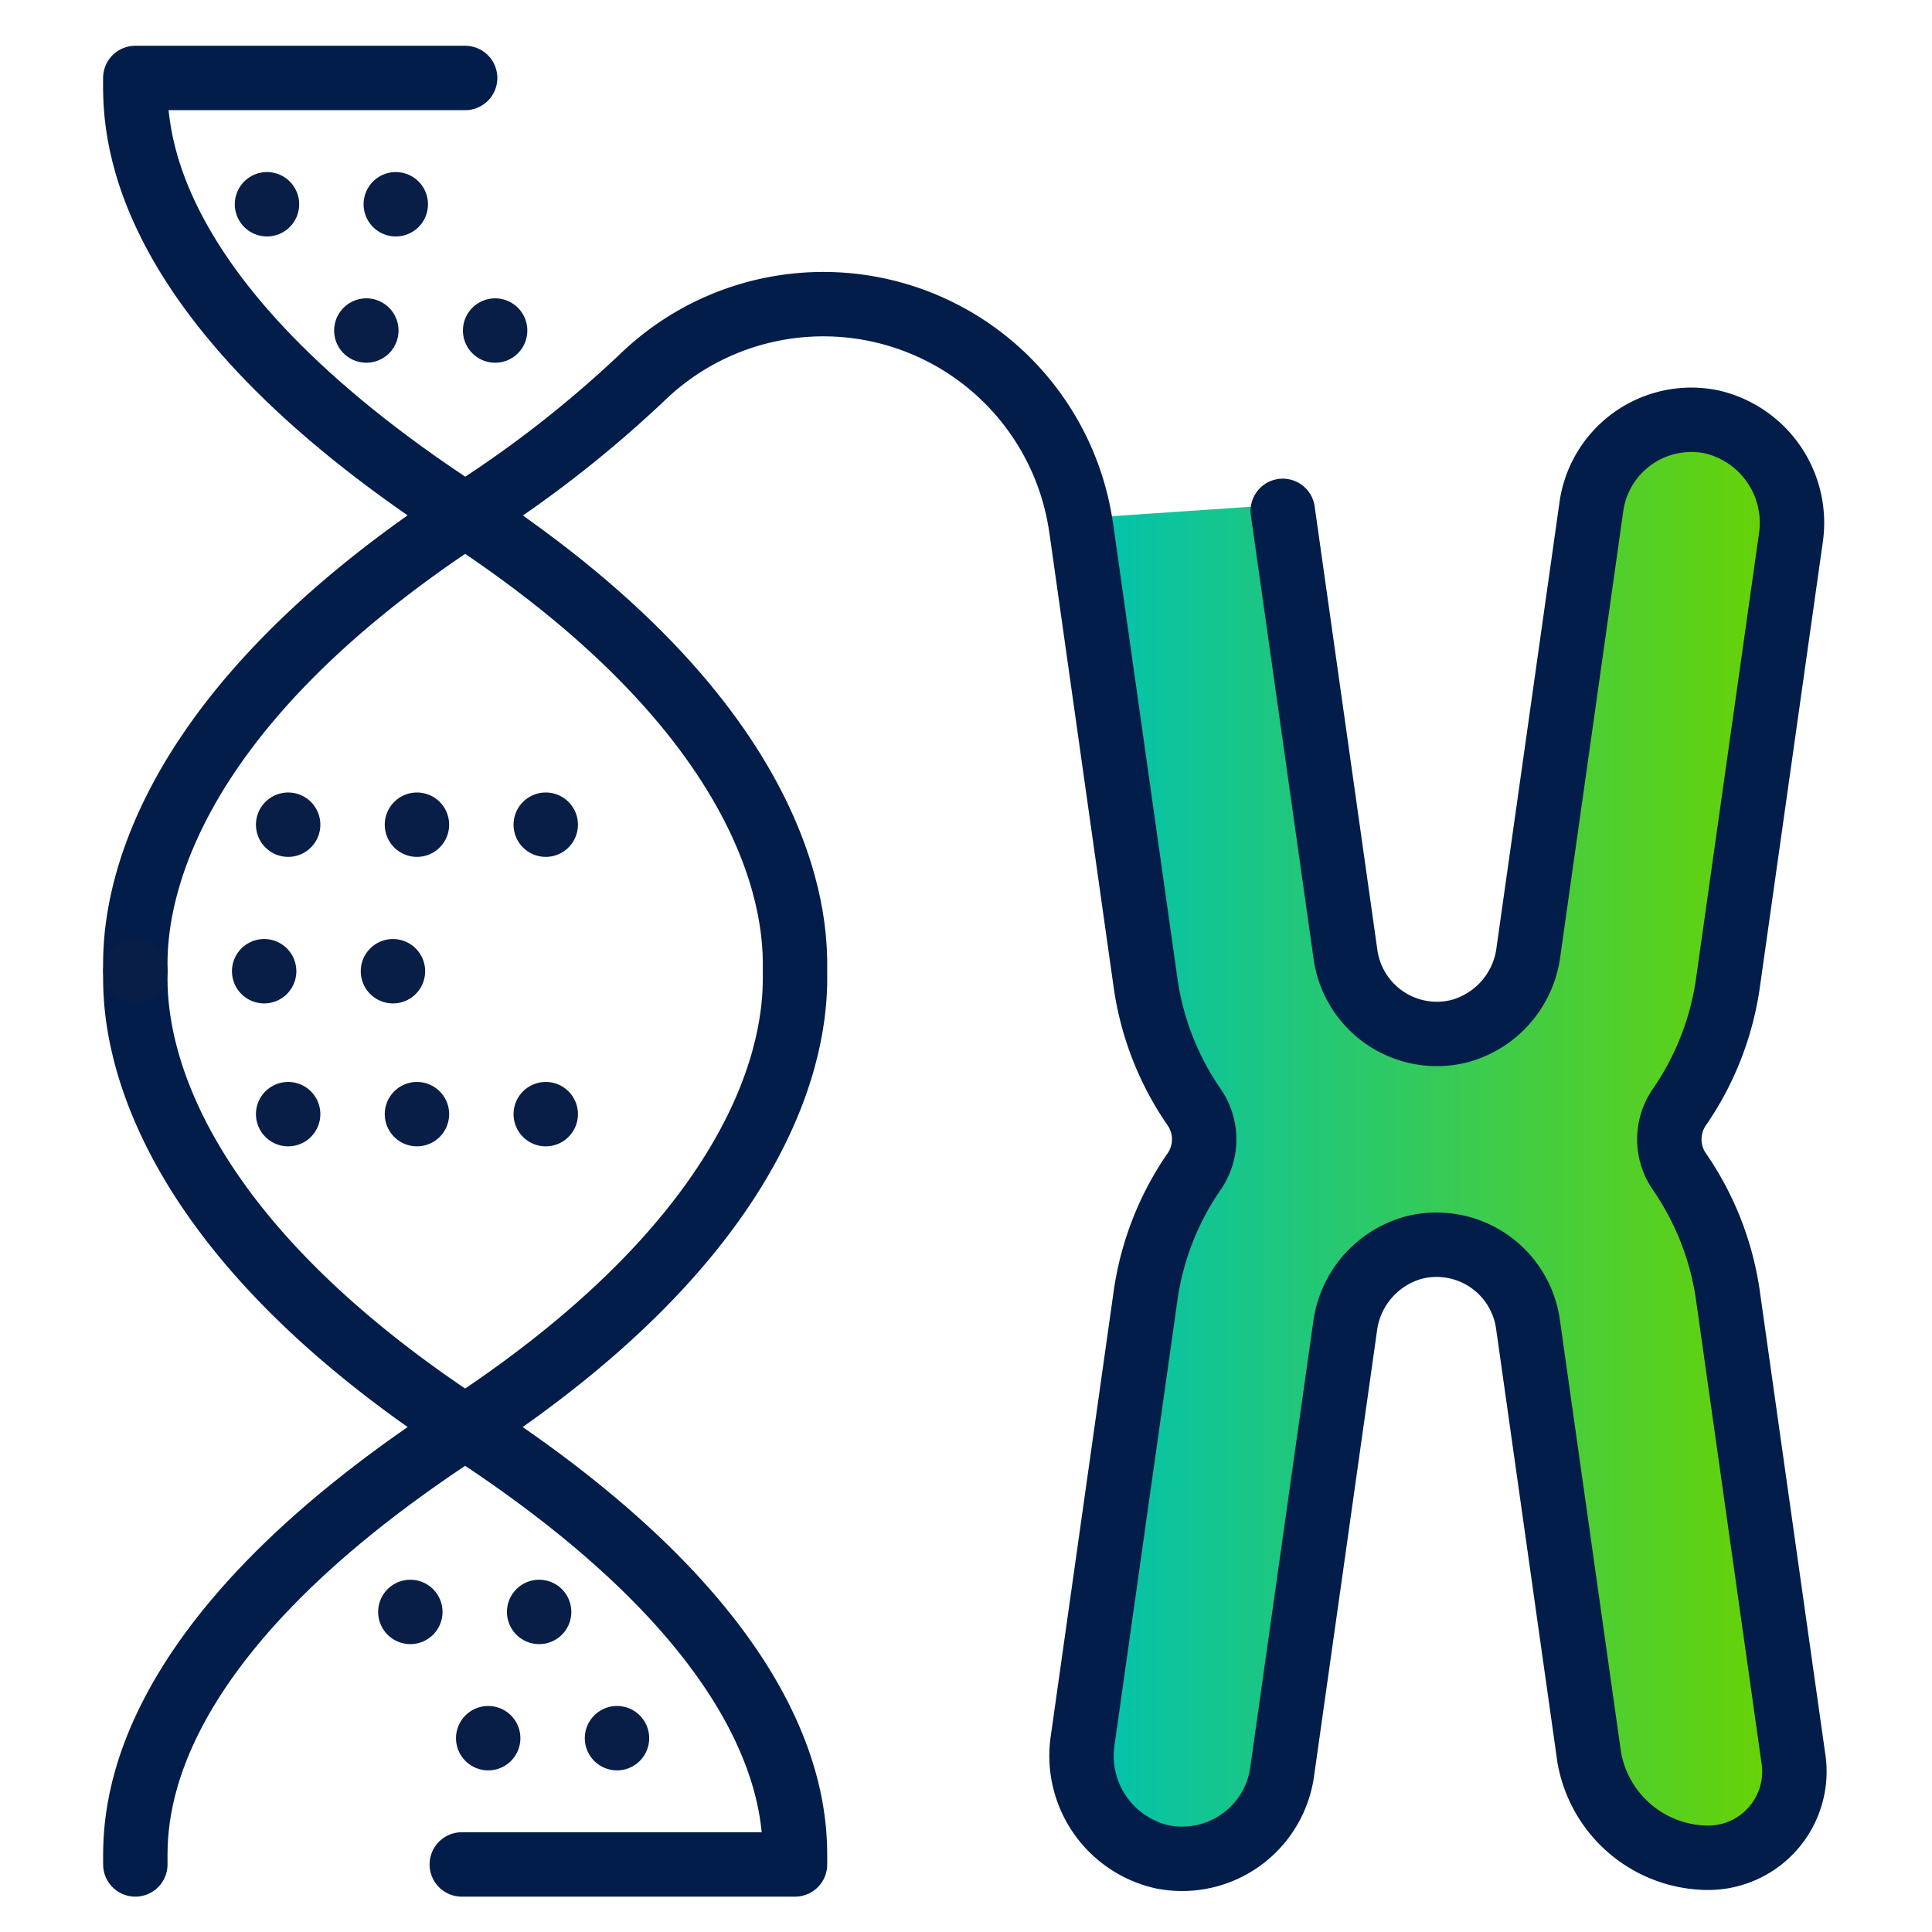
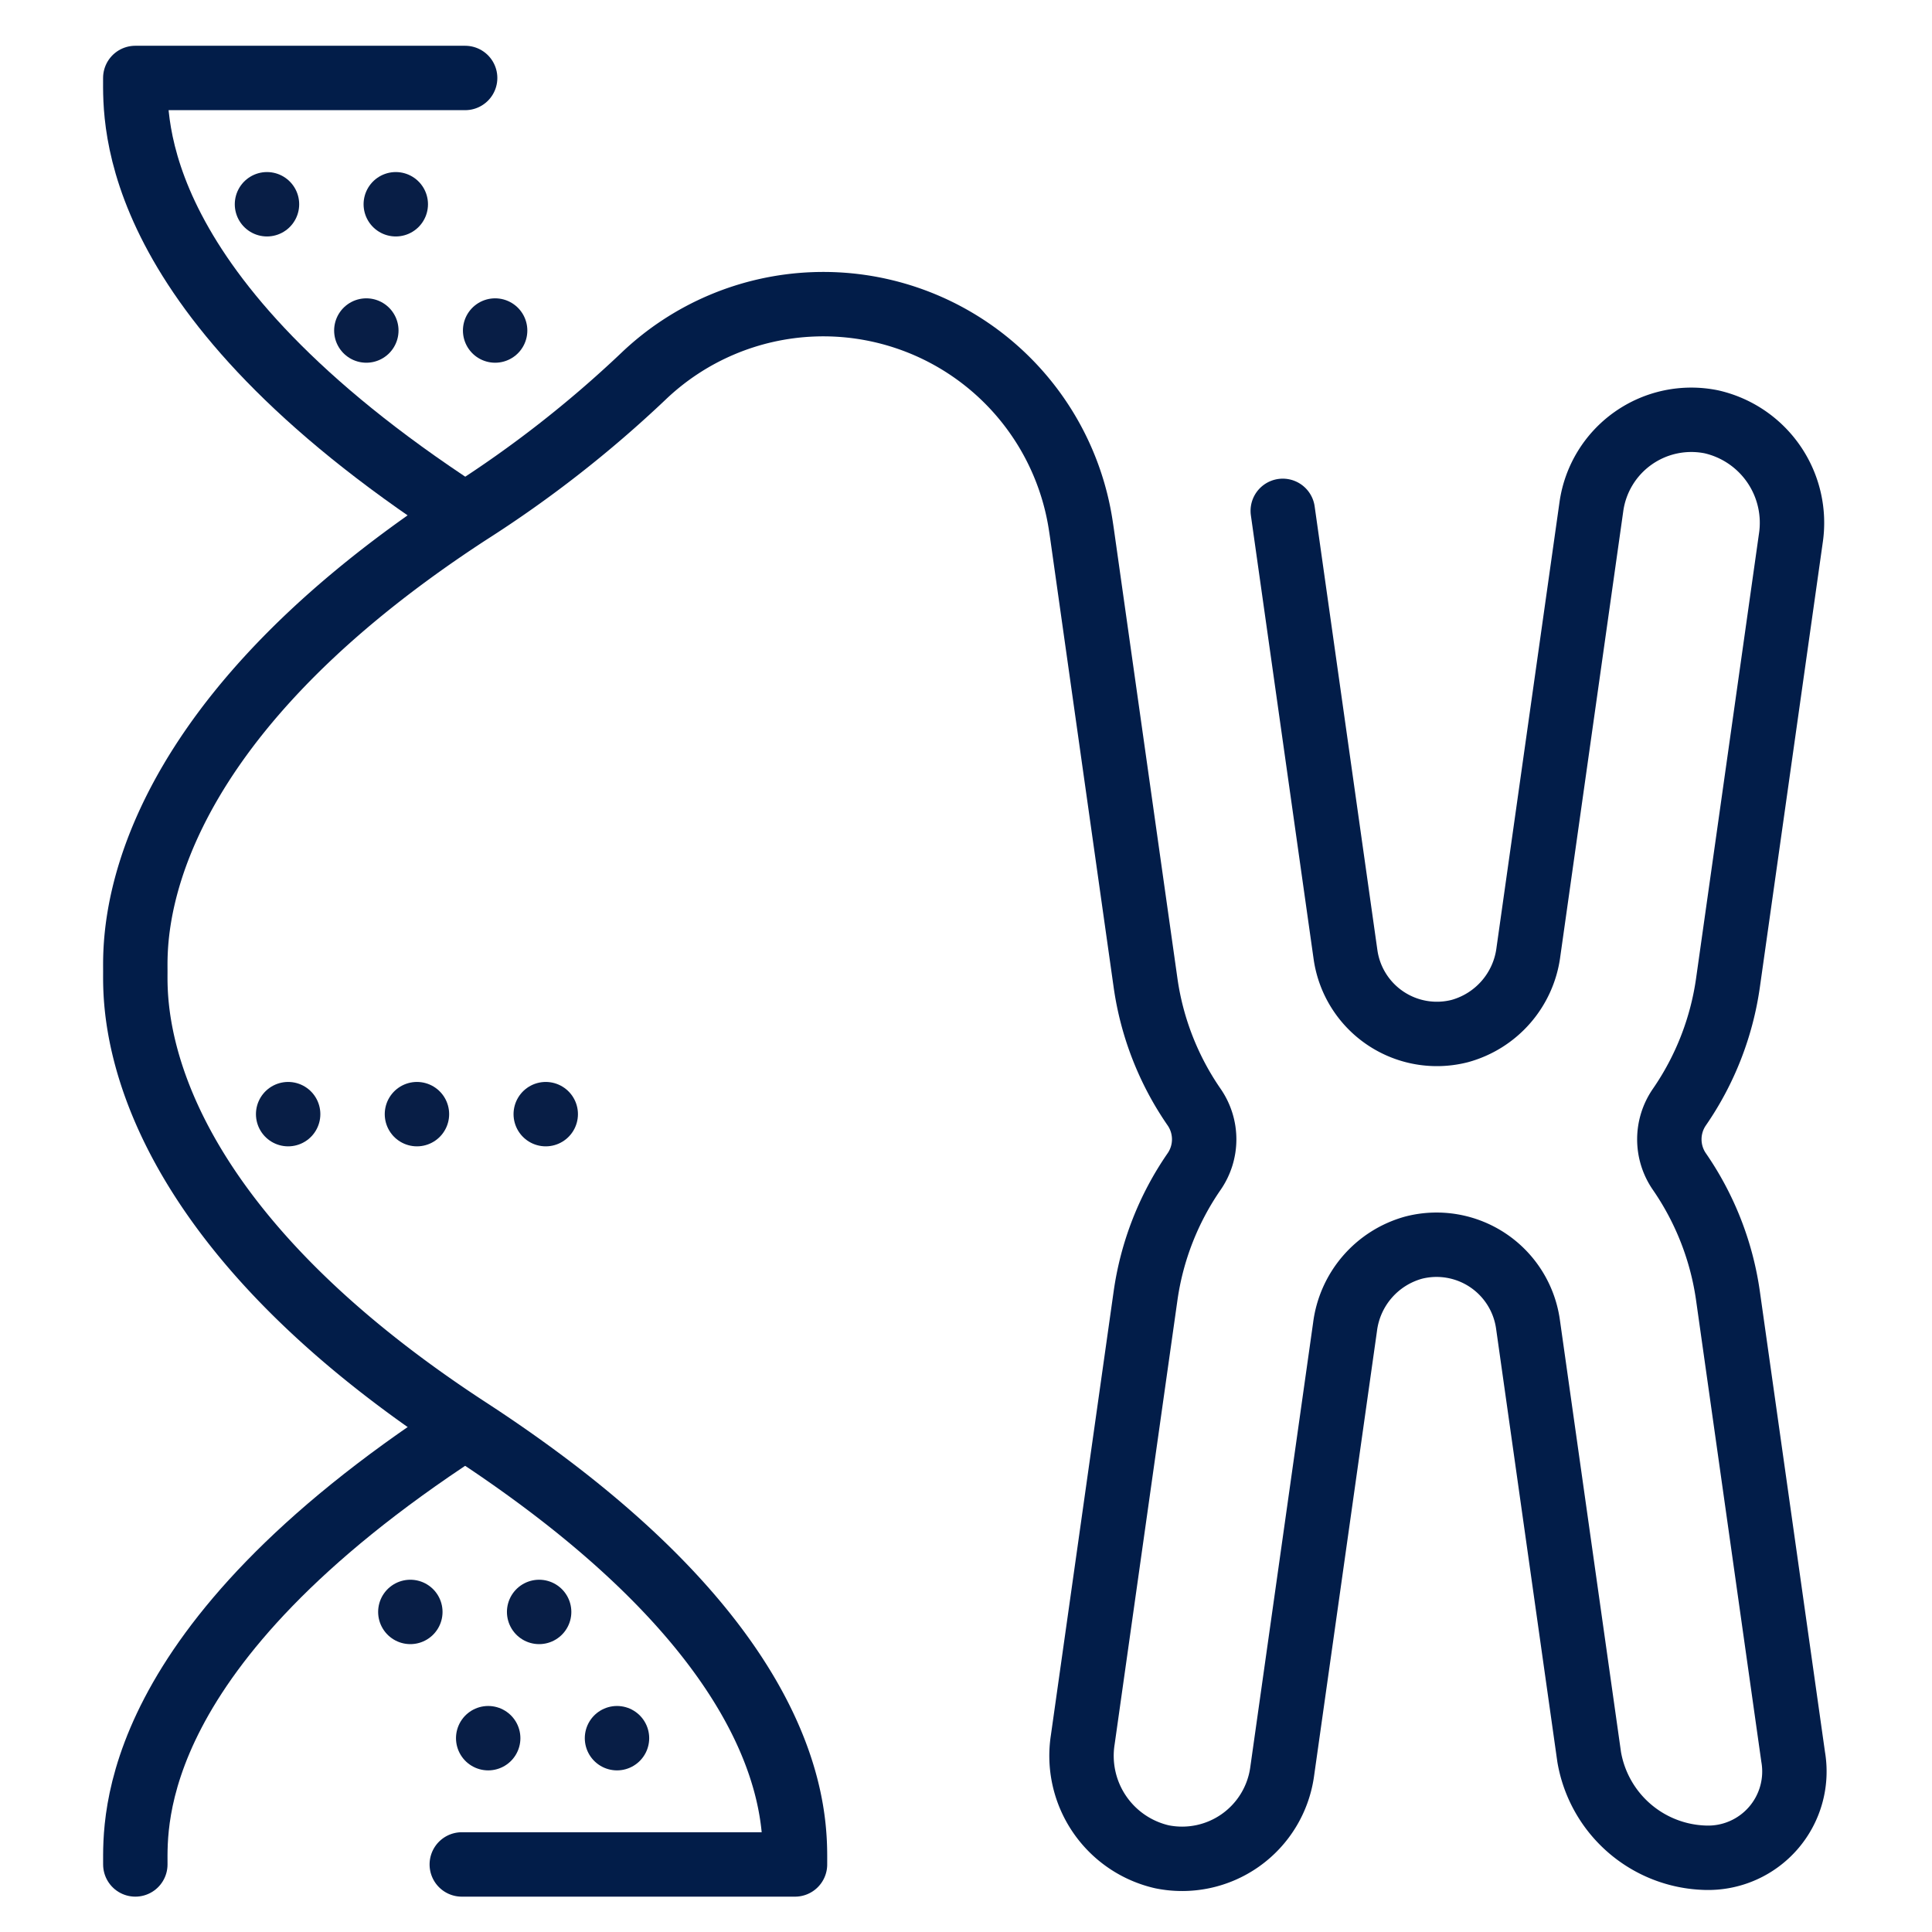
<svg xmlns="http://www.w3.org/2000/svg" width="90" height="90" viewBox="0 0 90 90">
  <defs>
    <clipPath id="clip-path">
      <rect id="Rectangle_11008" data-name="Rectangle 11008" width="90" height="90" />
    </clipPath>
    <linearGradient id="linear-gradient" y1="0.5" x2="1" y2="0.5" gradientUnits="objectBoundingBox">
      <stop offset="0.002" stop-color="#00c2b1" />
      <stop offset="1" stop-color="#6bd300" />
    </linearGradient>
  </defs>
  <g id="icon-epigenetics" clip-path="url(#clip-path)">
    <g id="Group_59" data-name="Group 59" transform="translate(-2570.36 -2707.218)">
      <g id="Group_58" data-name="Group 58">
        <g id="Group_57" data-name="Group 57">
-           <path id="Path_26" data-name="Path 26" d="M2620.659,2731.367c.025.159.049.32.072.482l2.952,20.874a13.517,13.517,0,0,0,2.259,5.776,2.639,2.639,0,0,1,0,3.01,13.512,13.512,0,0,0-2.259,5.775l-2.926,20.691a4.827,4.827,0,0,0,3.687,5.45,4.706,4.706,0,0,0,5.6-3.95l2.932-20.739a4.4,4.4,0,0,1,3.2-3.689,4.3,4.3,0,0,1,5.32,3.555l2.852,20.168a5.649,5.649,0,0,0,5.417,4.7h0a4.02,4.02,0,0,0,4.086-4.7l-3.038-21.486a13.529,13.529,0,0,0-2.259-5.776,2.642,2.642,0,0,1,0-3.01,13.519,13.519,0,0,0,2.26-5.777l2.925-20.691a4.825,4.825,0,0,0-3.687-5.449,4.7,4.7,0,0,0-5.6,3.95l-2.933,20.739a4.4,4.4,0,0,1-3.2,3.689,4.3,4.3,0,0,1-5.32-3.555l-2.924-20.678" fill="url(#linear-gradient)" />
-         </g>
+           </g>
      </g>
    </g>
    <path id="Path_27" data-name="Path 27" d="M2591.864,2773.813c-15.58,10.151-15.2,18.282-15.2,20.258" transform="translate(-2570.36 -2707.218)" fill="none" stroke="#021d49" stroke-linecap="round" stroke-linejoin="round" stroke-width="3" />
-     <path id="Path_28" data-name="Path 28" d="M2591.864,2731.108c15.926,10.376,15.53,19.812,15.53,21.353s.4,10.977-15.53,21.352" transform="translate(-2570.36 -2707.218)" fill="none" stroke="#021d49" stroke-linecap="round" stroke-linejoin="round" stroke-width="3" />
    <path id="Path_29" data-name="Path 29" d="M2592.028,2710.85h-15.366c0,1.977-.378,10.107,15.2,20.258" transform="translate(-2570.36 -2707.218)" fill="none" stroke="#021d49" stroke-linecap="round" stroke-linejoin="round" stroke-width="3" />
    <line id="Line_14" data-name="Line 14" x2="10.232" transform="translate(12.437 9.515)" fill="none" stroke="#081e46" stroke-linecap="round" stroke-linejoin="round" stroke-width="3" stroke-dasharray="0 6" />
    <line id="Line_15" data-name="Line 15" x2="6.605" transform="translate(17.065 15.397)" fill="none" stroke="#081e46" stroke-linecap="round" stroke-linejoin="round" stroke-width="3" stroke-dasharray="0 6" />
    <path id="Path_30" data-name="Path 30" d="M2591.872,2794.071h15.522c0-1.976.378-10.107-15.2-20.258-15.926-10.375-15.53-19.811-15.53-21.352s-.4-10.977,15.53-21.353a54.023,54.023,0,0,0,8.123-6.346,12.131,12.131,0,0,1,20.384,6.894c.025.159.049.319.072.482l2.952,20.873a13.517,13.517,0,0,0,2.259,5.776,2.641,2.641,0,0,1,0,3.011,13.512,13.512,0,0,0-2.259,5.776l-2.926,20.691a4.827,4.827,0,0,0,3.687,5.449,4.705,4.705,0,0,0,5.6-3.95l2.932-20.739a4.4,4.4,0,0,1,3.2-3.689,4.3,4.3,0,0,1,5.319,3.555l2.852,20.168a5.649,5.649,0,0,0,5.417,4.7h0a4.02,4.02,0,0,0,4.086-4.7l-3.038-21.485a13.529,13.529,0,0,0-2.259-5.776,2.643,2.643,0,0,1,0-3.011,13.534,13.534,0,0,0,2.259-5.776l2.926-20.691a4.826,4.826,0,0,0-3.687-5.45,4.7,4.7,0,0,0-5.6,3.95l-2.933,20.739a4.4,4.4,0,0,1-3.2,3.69,4.3,4.3,0,0,1-5.32-3.555l-2.924-20.678" transform="translate(-2570.36 -2707.218)" fill="none" stroke="#021d49" stroke-linecap="round" stroke-linejoin="round" stroke-width="3" />
    <line id="Line_16" data-name="Line 16" x1="10.232" transform="translate(18.51 80.971)" fill="none" stroke="#081e46" stroke-linecap="round" stroke-linejoin="round" stroke-width="3" stroke-dasharray="0 6" />
    <line id="Line_17" data-name="Line 17" x1="6.605" transform="translate(18.51 75.09)" fill="none" stroke="#081e46" stroke-linecap="round" stroke-linejoin="round" stroke-width="3" stroke-dasharray="0 6" />
-     <line id="Line_18" data-name="Line 18" x2="15.054" transform="translate(6.305 45.243)" fill="none" stroke="#081e46" stroke-linecap="round" stroke-linejoin="round" stroke-width="3" stroke-dasharray="0 6" />
-     <line id="Line_19" data-name="Line 19" x2="14.724" transform="translate(13.423 38.417)" fill="none" stroke="#081e46" stroke-linecap="round" stroke-linejoin="round" stroke-width="3" stroke-dasharray="0 6" />
    <line id="Line_20" data-name="Line 20" x2="13.723" transform="translate(13.423 51.901)" fill="none" stroke="#081e46" stroke-linecap="round" stroke-linejoin="round" stroke-width="3" stroke-dasharray="0 6" />
  </g>
</svg>